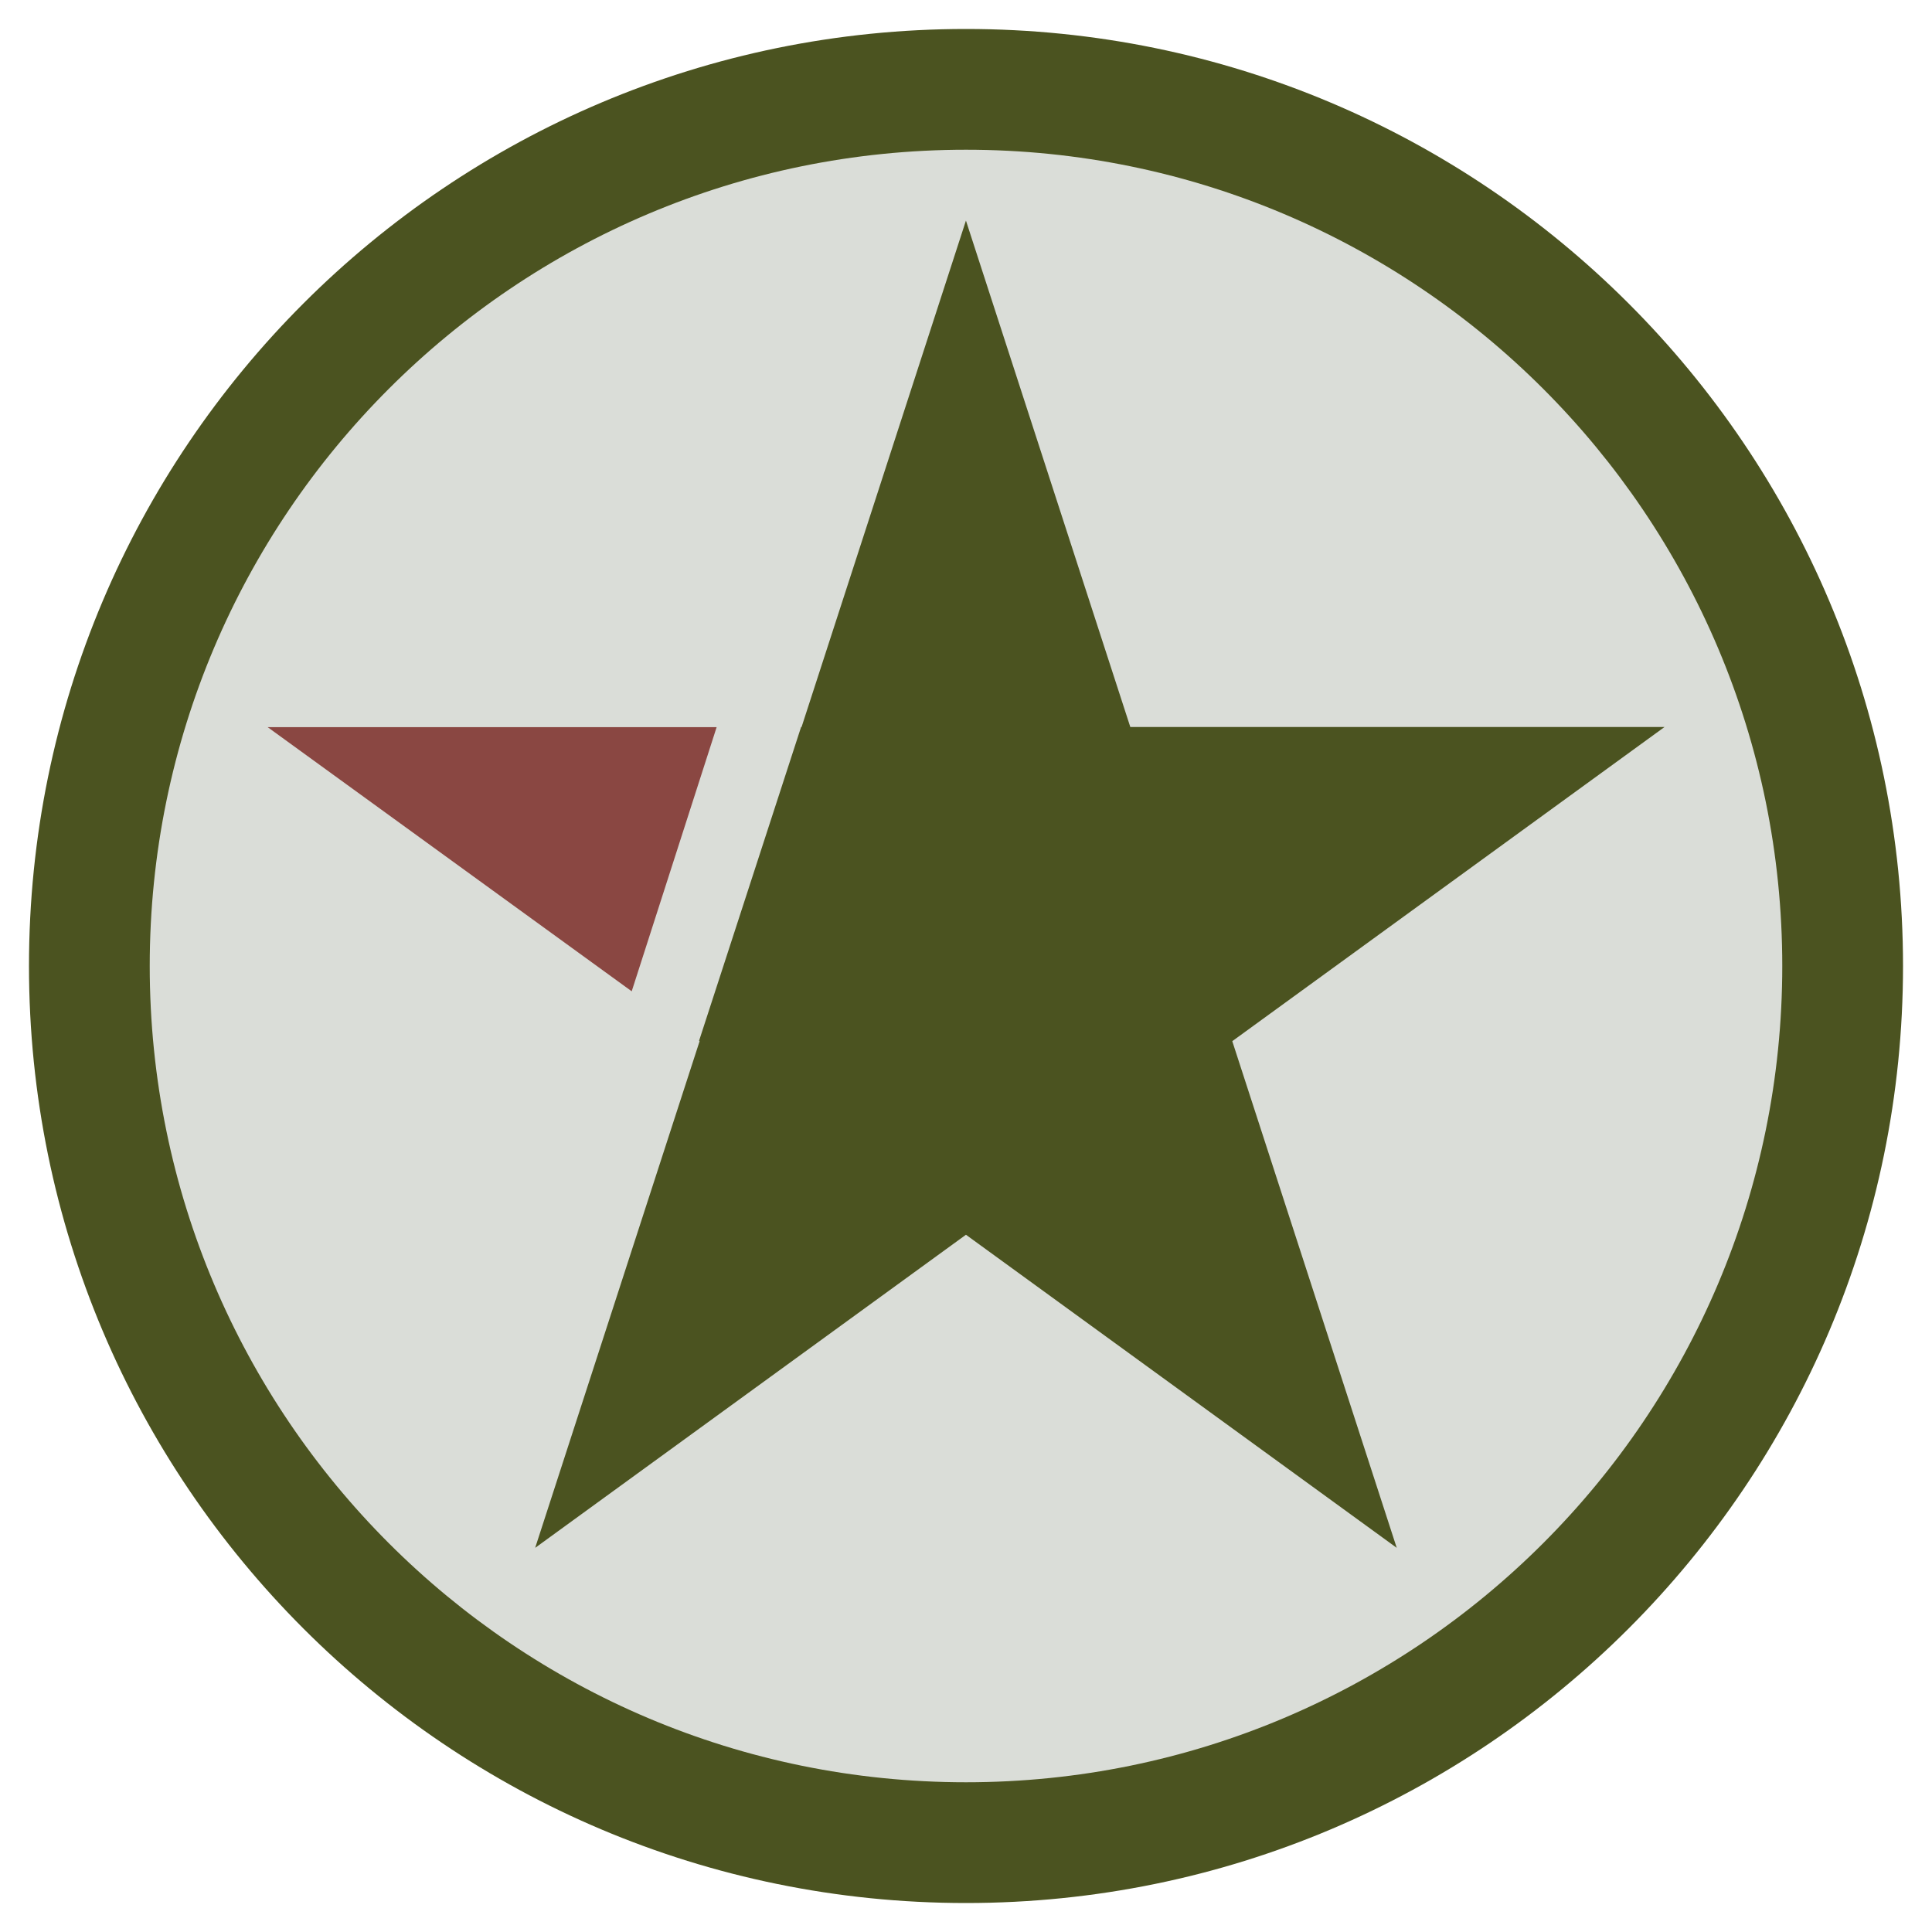
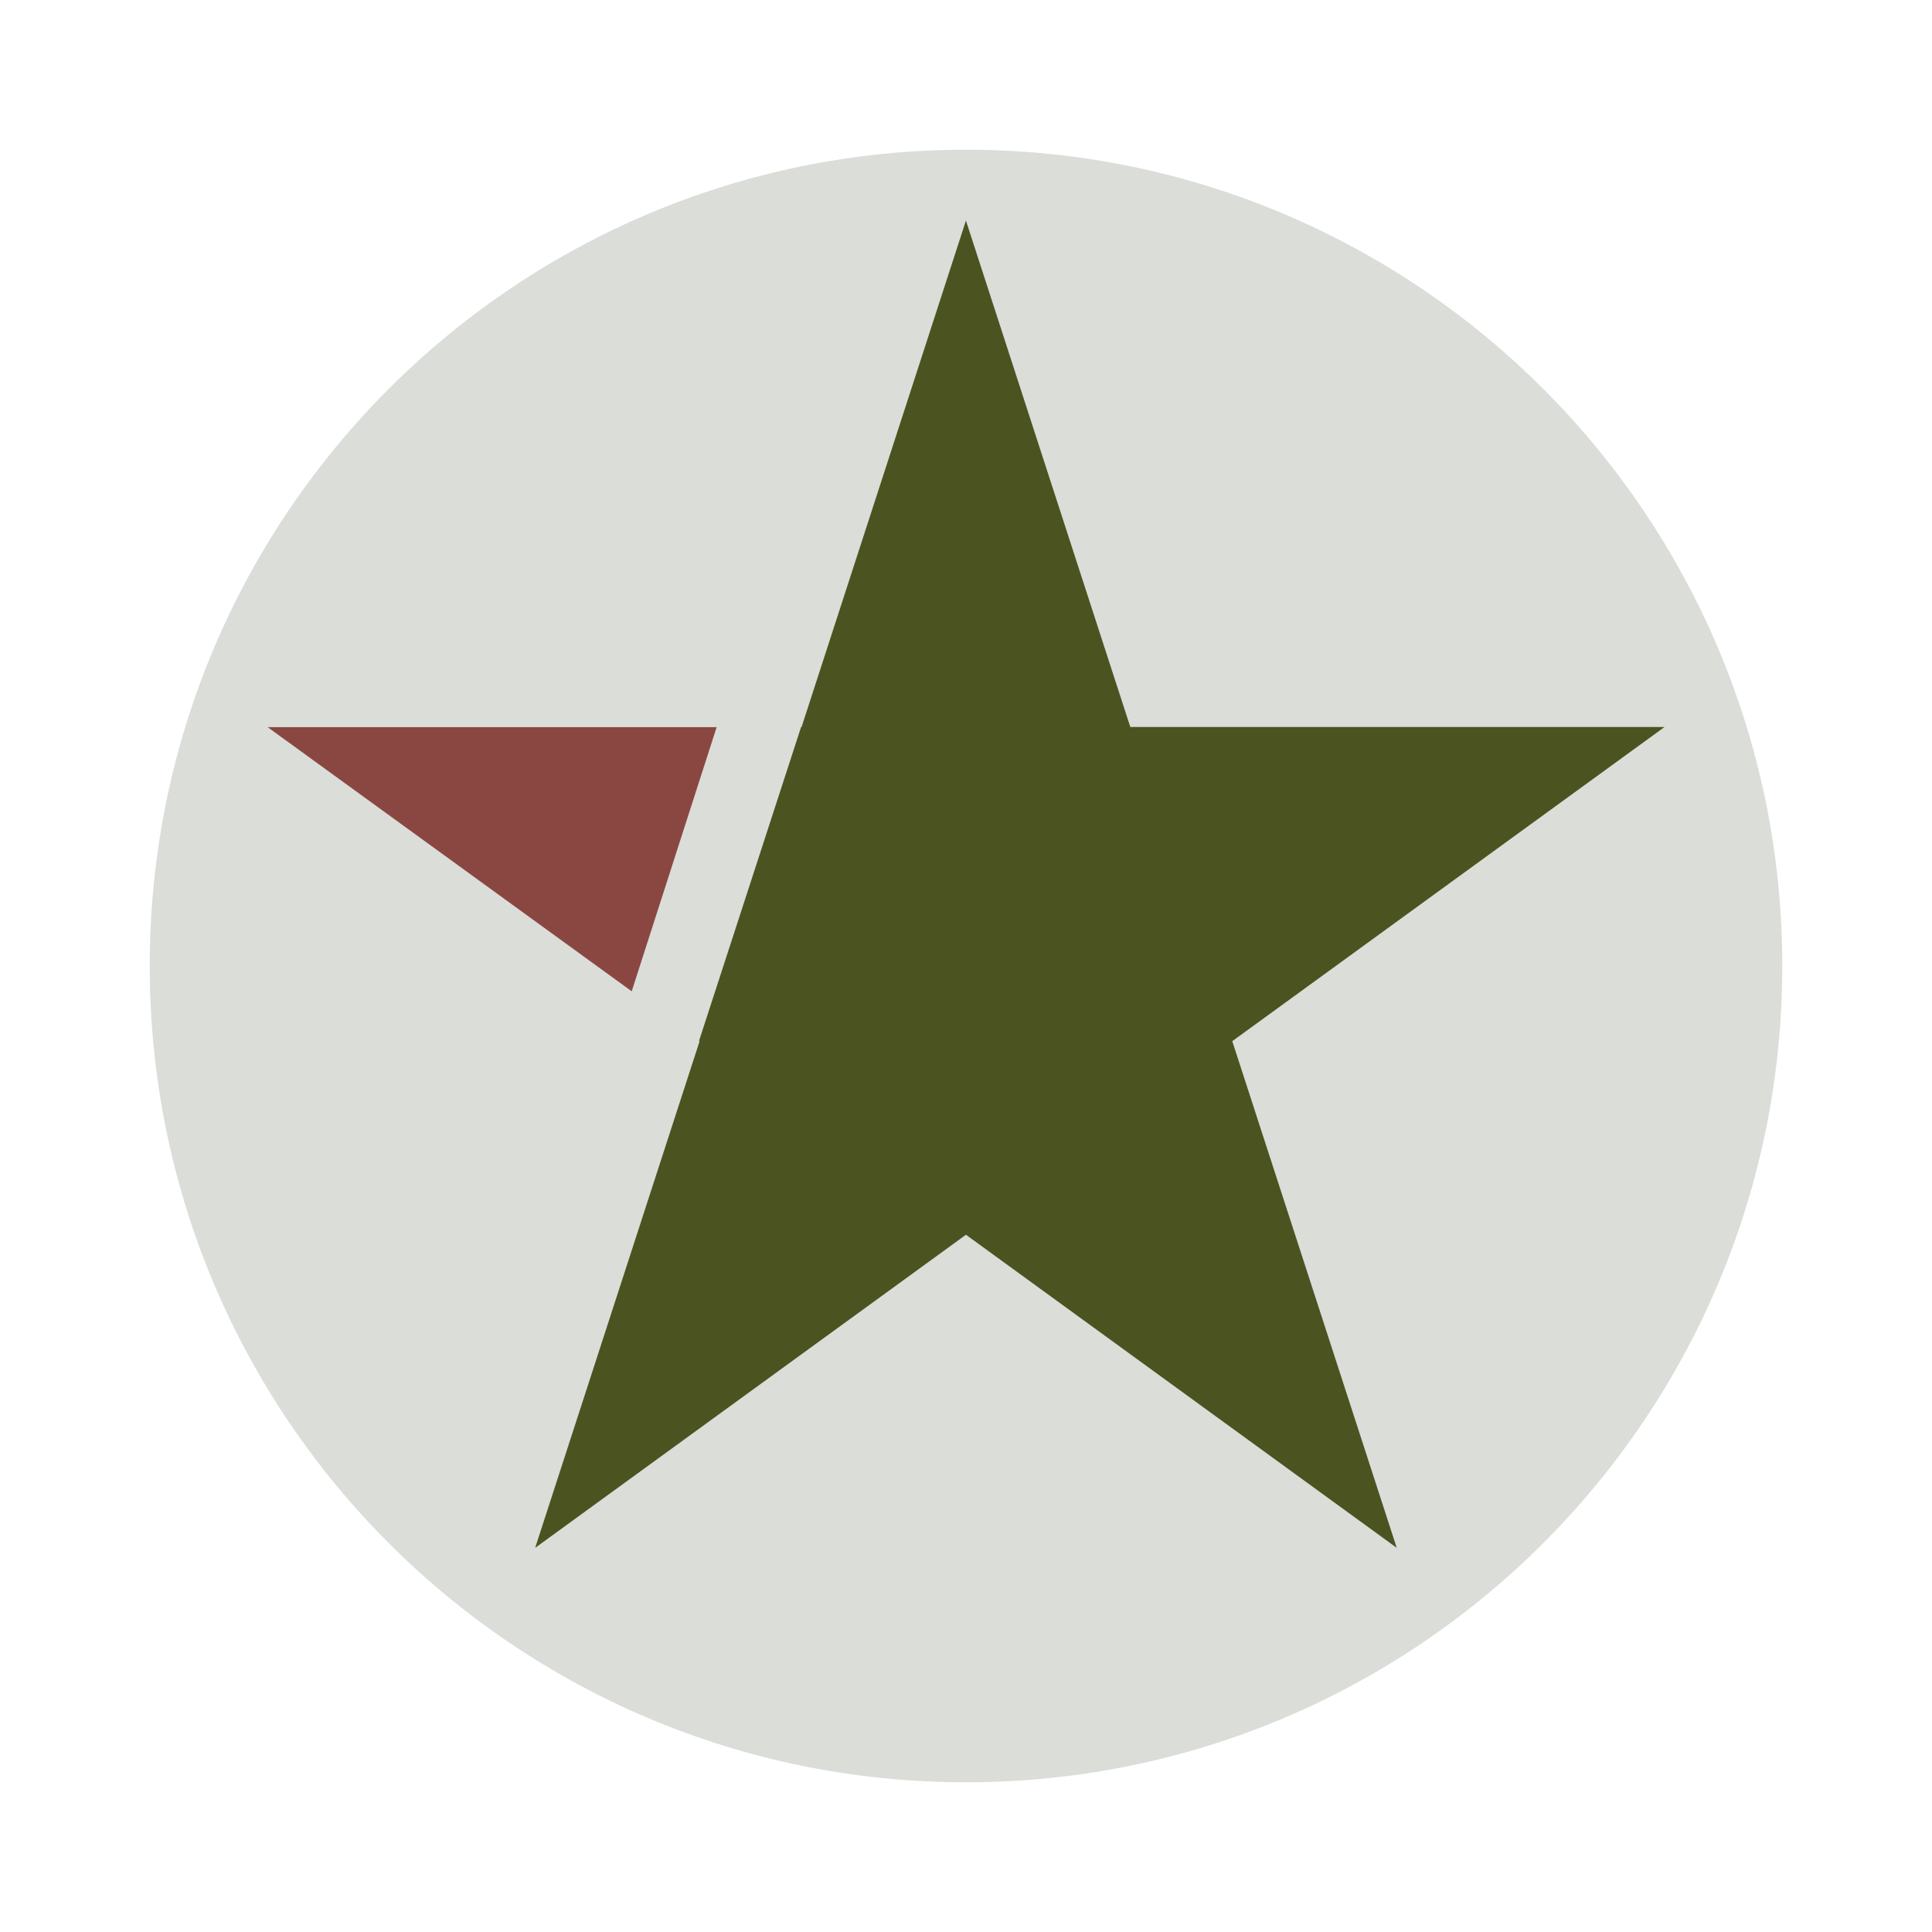
<svg xmlns="http://www.w3.org/2000/svg" data-bbox="0 0 518.4 518.4" viewBox="0 0 518.4 518.4" height="518.4" width="518.4" data-type="ugc">
  <g>
    <path fill="none" d="M518.4 0v518.4H0V0z" />
-     <path fill="#4B5320" d="M259.2 510.624C120.343 510.624 7.776 398.057 7.776 259.2S120.343 7.776 259.2 7.776 510.624 120.343 510.624 259.2 398.057 510.624 259.2 510.624" />
    <path fill="#DADDD8" d="M259.2 478.224c-120.964 0-219.024-98.06-219.024-219.024S138.236 40.176 259.2 40.176s219.024 98.06 219.024 219.024-98.06 219.024-219.024 219.024" />
    <path fill="#4B5320" d="m259.184 59.184 44.105 135.893h143.334l-115.976 84.292 44.126 135.95-115.589-84.009-115.587 84.009 44.123-135.95-.144-.104 27.373-84.188h.129z" />
    <path fill="#8A4742" d="m192.289 195.115-22.787 70.871-97.682-70.873z" />
  </g>
</svg>